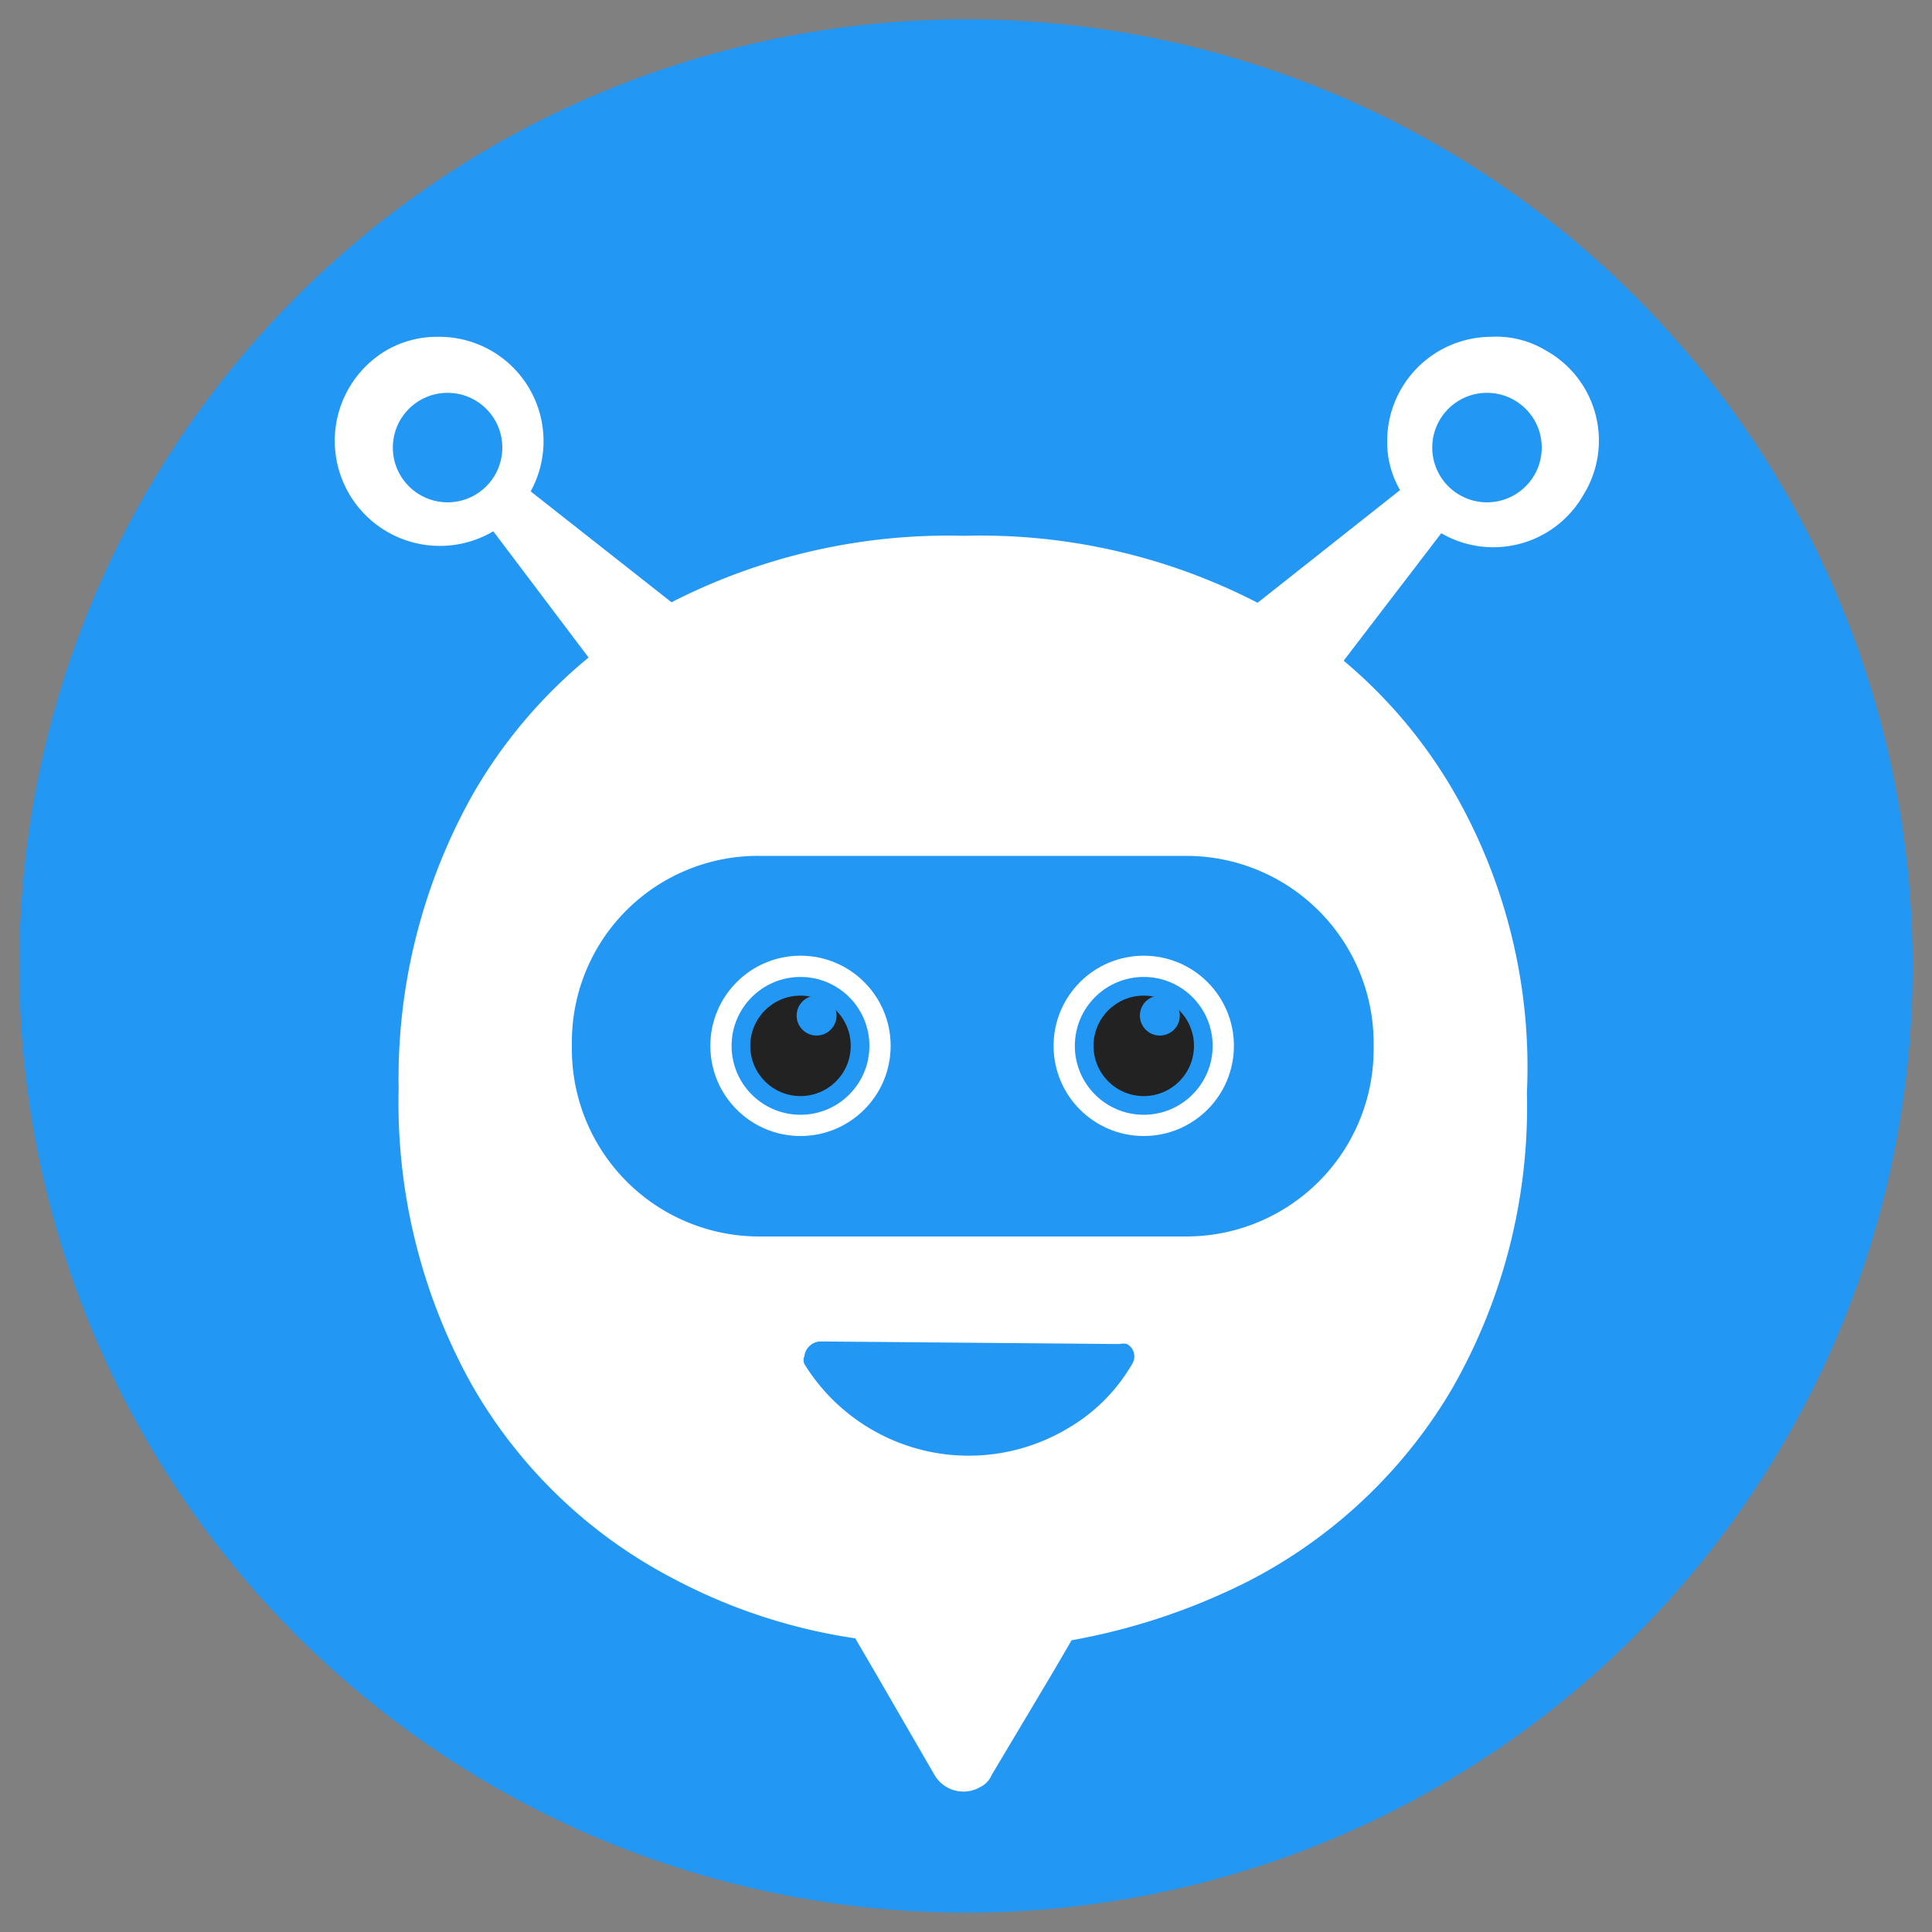
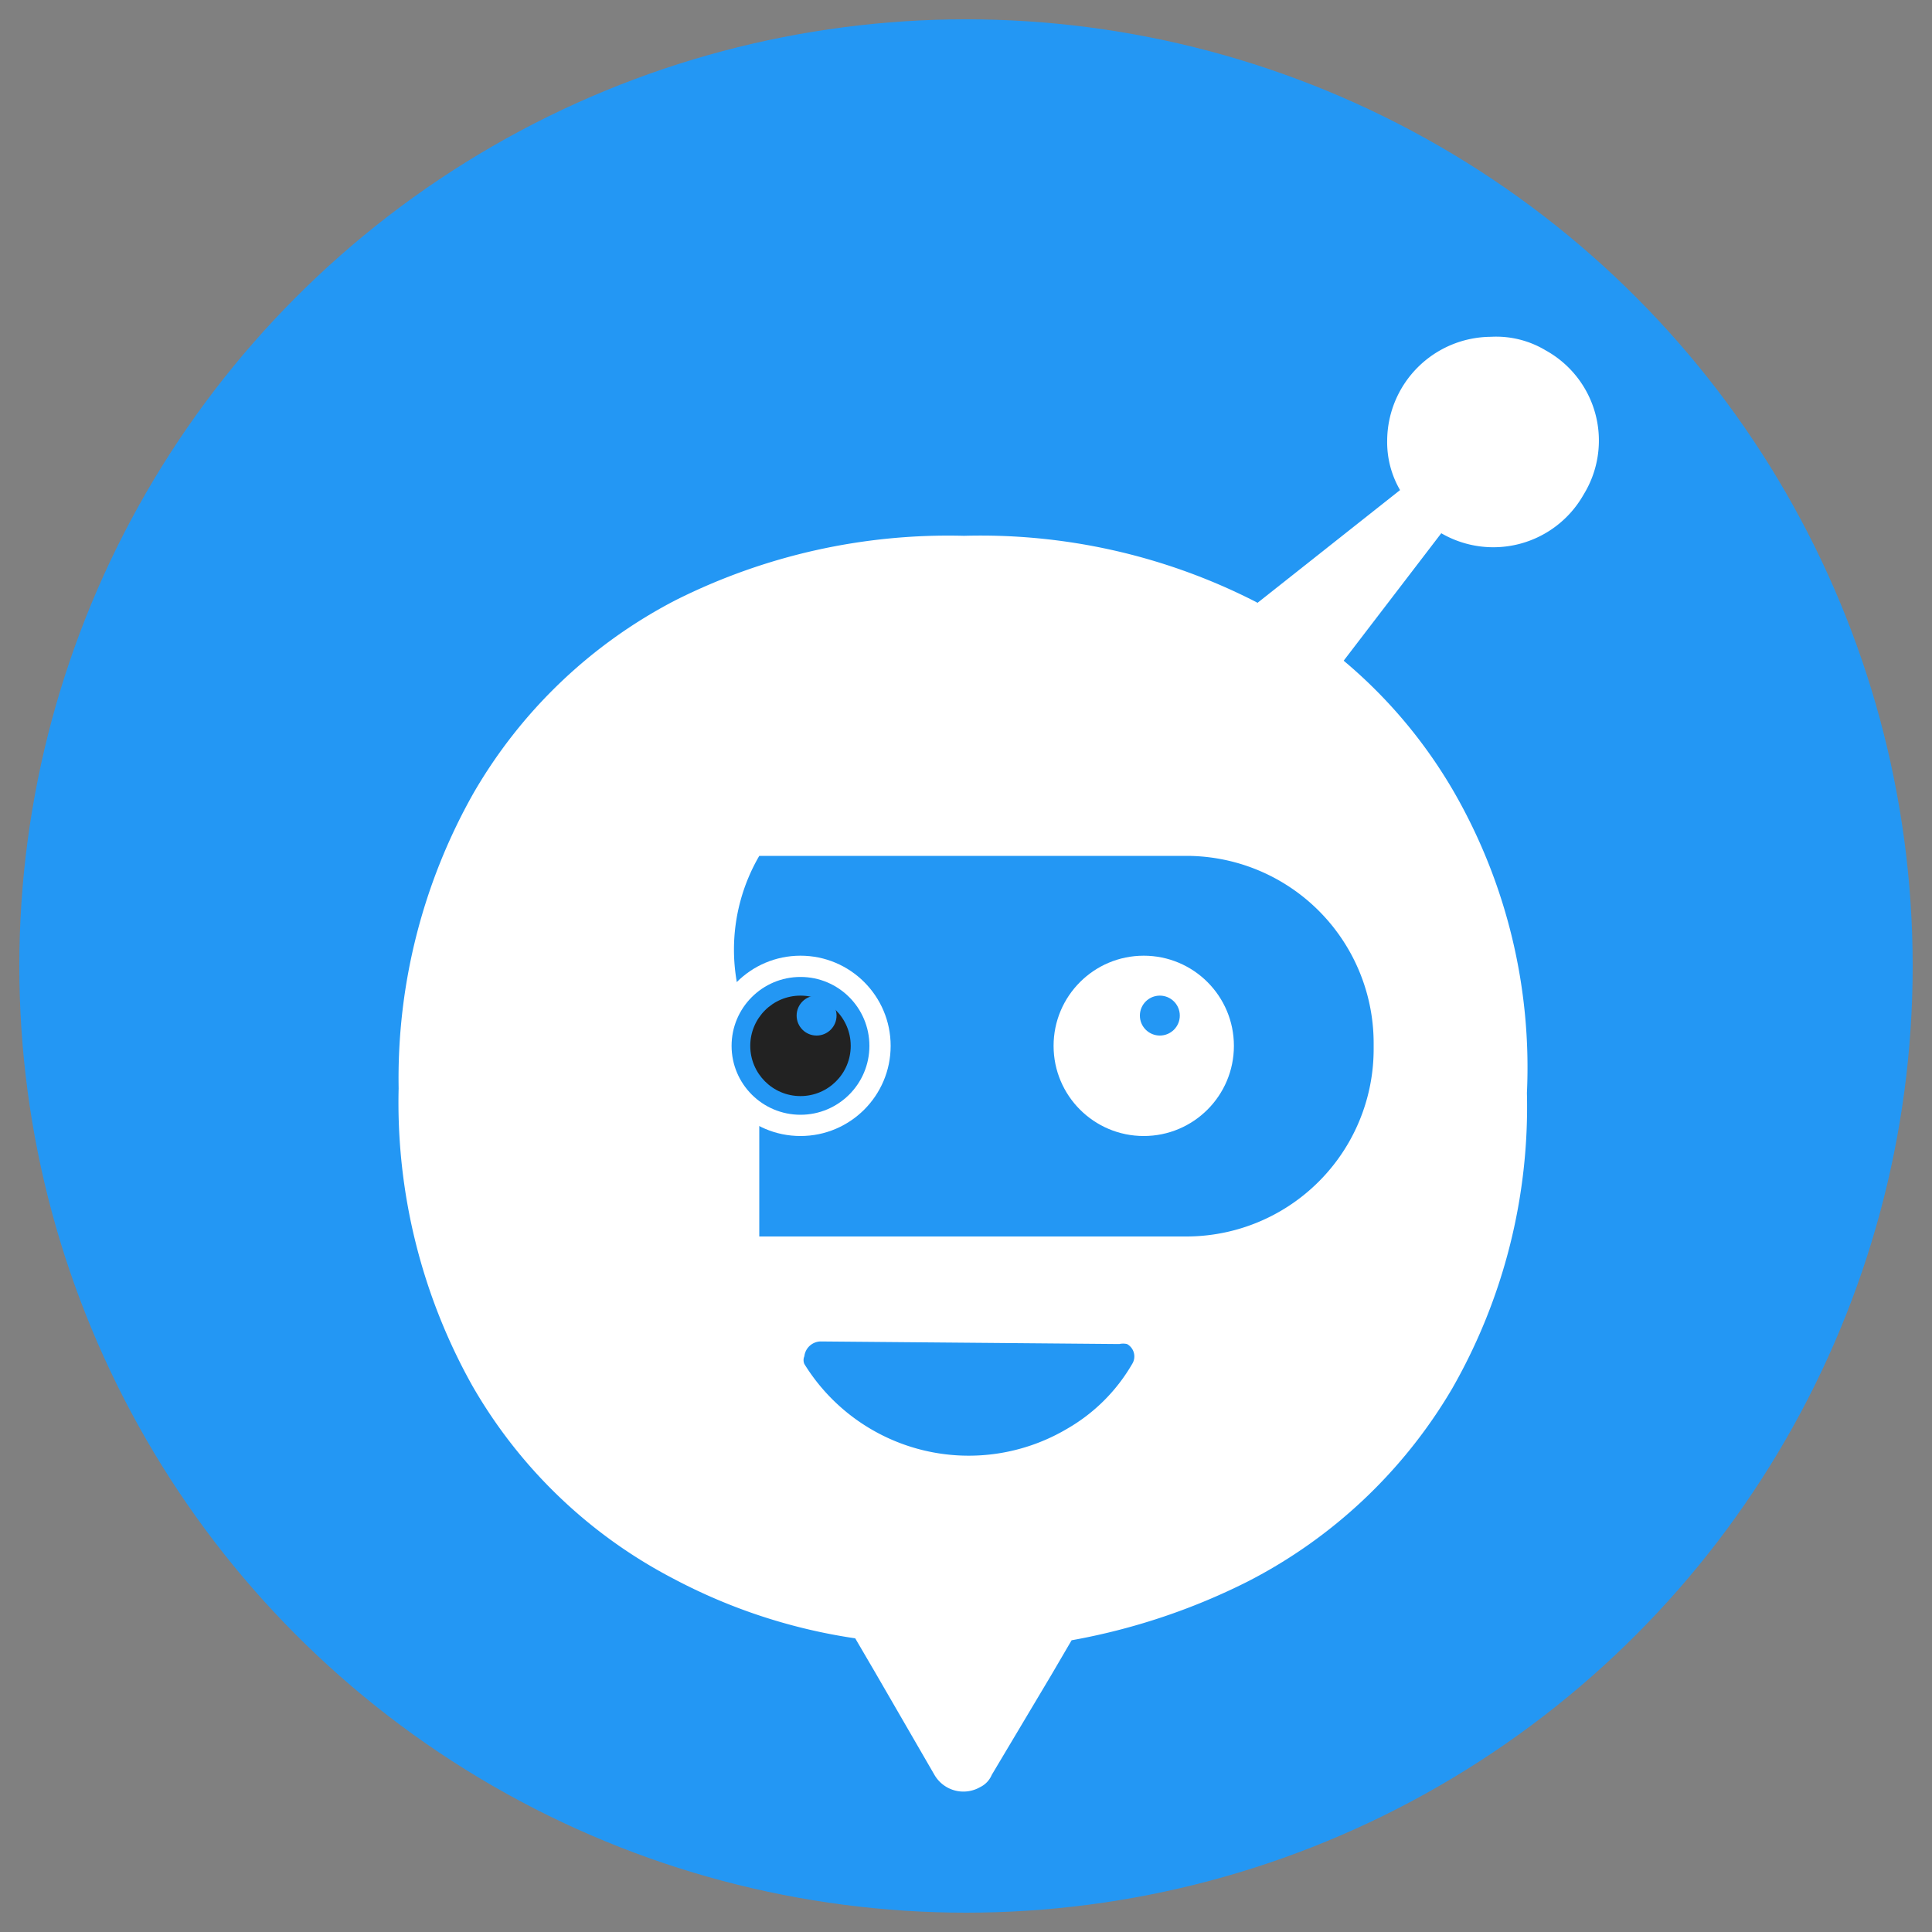
<svg xmlns="http://www.w3.org/2000/svg" id="Layer_1" data-name="Layer 1" viewBox="0 0 30 30">
  <rect x="0" y="0" width="30" height="30" fill="#808080" stroke="none" />
  <defs>
    <style>.cls-1{fill:#2397f4;}.cls-2{fill:#fff;}.cls-3{fill:#222;}</style>
  </defs>
  <circle class="cls-1" cx="15" cy="15" r="14.7" />
  <g id="Layer_2" data-name="Layer 2">
    <path class="cls-2" d="M23.15,5.23a1.62,1.62,0,0,0-1.61,1.61,1.48,1.48,0,0,0,.2.77L16.19,12l.08,1.34L18,14l4.38-5.72a1.61,1.61,0,0,0,2.21-.6A1.6,1.6,0,0,0,24,5.44,1.49,1.49,0,0,0,23.15,5.23Z" />
-     <path class="cls-2" d="M6.83,5.23a1.62,1.62,0,0,1,1.41,2.4L13.79,12l-.08,1.34L12,14,7.66,8.25A1.63,1.63,0,0,1,6,5.44,1.58,1.58,0,0,1,6.83,5.23Z" />
    <circle class="cls-1" cx="6.95" cy="6.95" r="0.85" />
-     <circle class="cls-1" cx="23.09" cy="6.95" r="0.85" />
    <path class="cls-2" d="M22.59,12.32a7.66,7.66,0,0,0-3.14-3,9.38,9.38,0,0,0-4.48-1,9.44,9.44,0,0,0-4.48,1,7.73,7.73,0,0,0-3.14,3A9,9,0,0,0,6.19,16.9a9,9,0,0,0,1.14,4.61,7.69,7.69,0,0,0,3.12,3,8.73,8.73,0,0,0,2.83.93l.31.53.92,1.59a.52.52,0,0,0,.71.19.37.37,0,0,0,.18-.19L16.33,26l.31-.53a10,10,0,0,0,2.73-.91,7.82,7.82,0,0,0,3.18-3,8.81,8.81,0,0,0,1.16-4.59A8.58,8.58,0,0,0,22.59,12.32Z" />
-     <path class="cls-1" d="M11.79,13.29h6.63a2.91,2.91,0,0,1,2.91,2.91v.08a2.91,2.91,0,0,1-2.91,2.92H11.79a2.91,2.91,0,0,1-2.91-2.92V16.2A2.89,2.89,0,0,1,11.79,13.29Z" />
+     <path class="cls-1" d="M11.79,13.29h6.63a2.91,2.91,0,0,1,2.91,2.91v.08a2.91,2.91,0,0,1-2.91,2.92H11.79V16.2A2.89,2.89,0,0,1,11.79,13.29Z" />
    <circle class="cls-2" cx="12.43" cy="16.24" r="1.4" />
    <circle class="cls-1" cx="12.43" cy="16.24" r="1.07" />
    <circle class="cls-3" cx="12.43" cy="16.24" r="0.78" />
    <circle class="cls-1" cx="12.68" cy="15.77" r="0.31" />
    <circle class="cls-2" cx="17.76" cy="16.24" r="1.4" />
-     <circle class="cls-1" cx="17.76" cy="16.24" r="1.07" />
-     <circle class="cls-3" cx="17.76" cy="16.24" r="0.78" />
    <circle class="cls-1" cx="18.01" cy="15.77" r="0.31" />
    <path class="cls-1" d="M12.74,20.83a.26.26,0,0,0-.25.23.15.15,0,0,0,0,.12,3,3,0,0,0,4.09,1,2.75,2.75,0,0,0,1-1,.22.22,0,0,0-.08-.31.28.28,0,0,0-.12,0Z" />
  </g>
</svg>